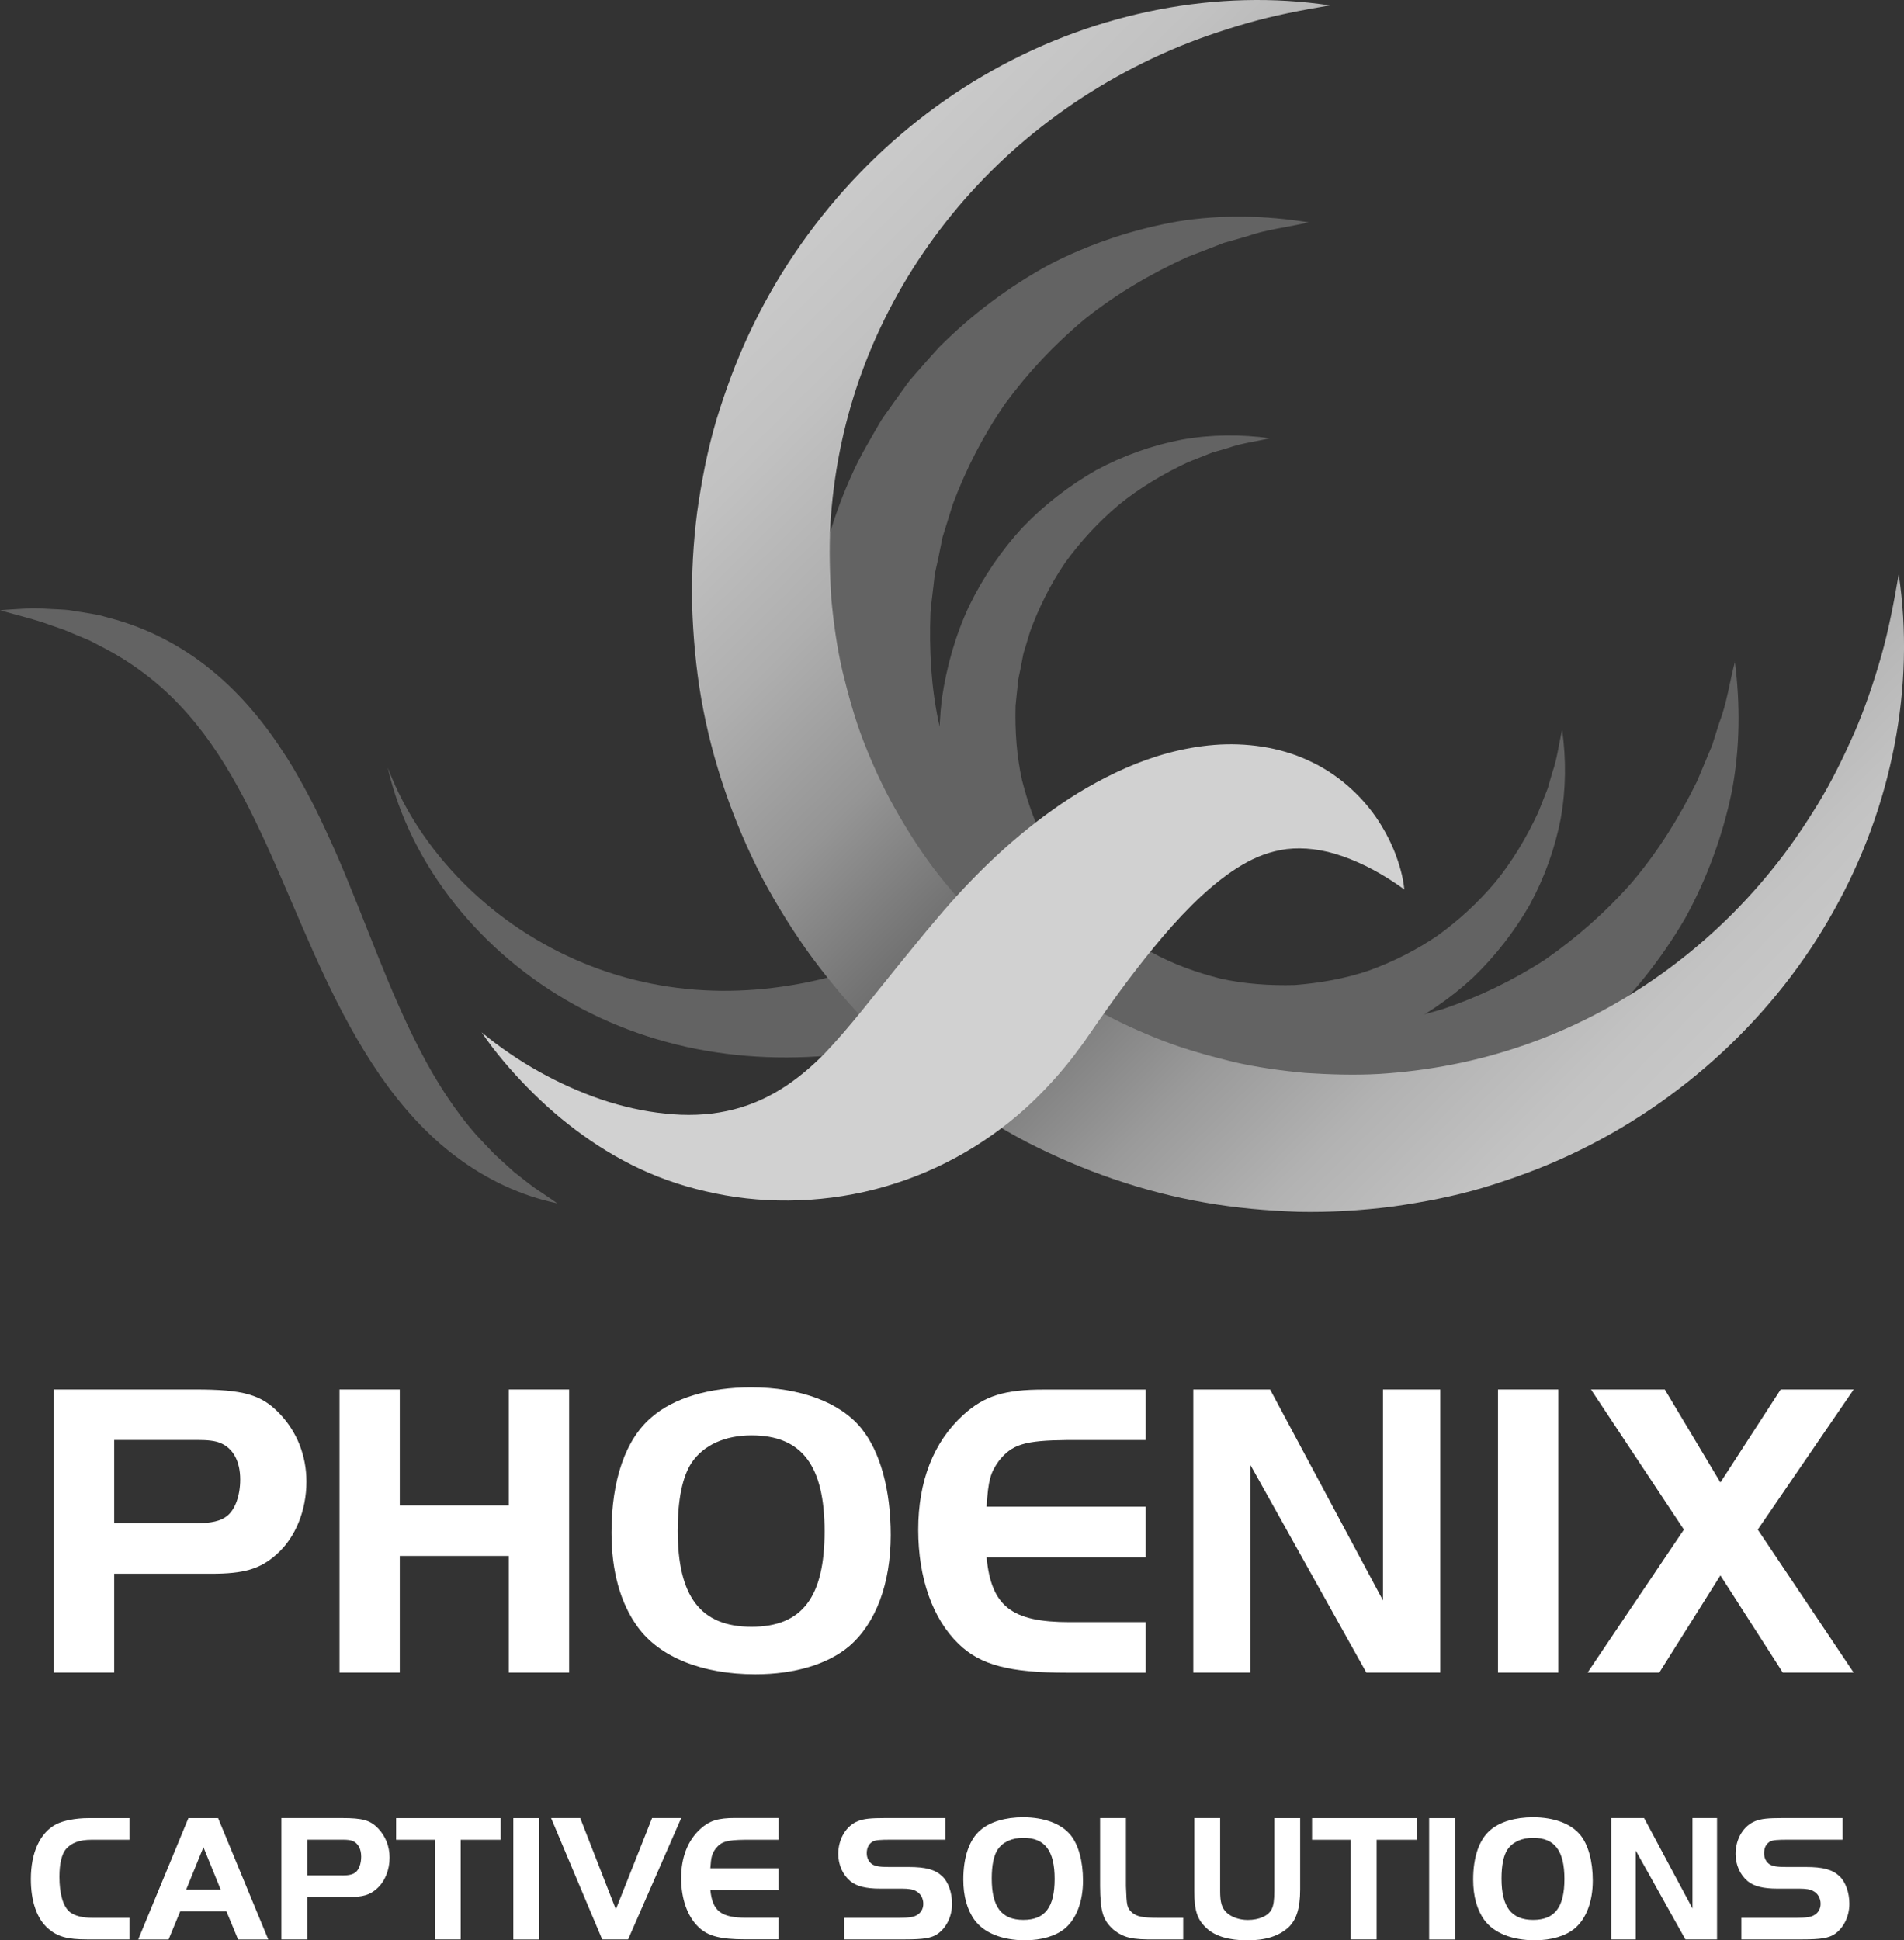
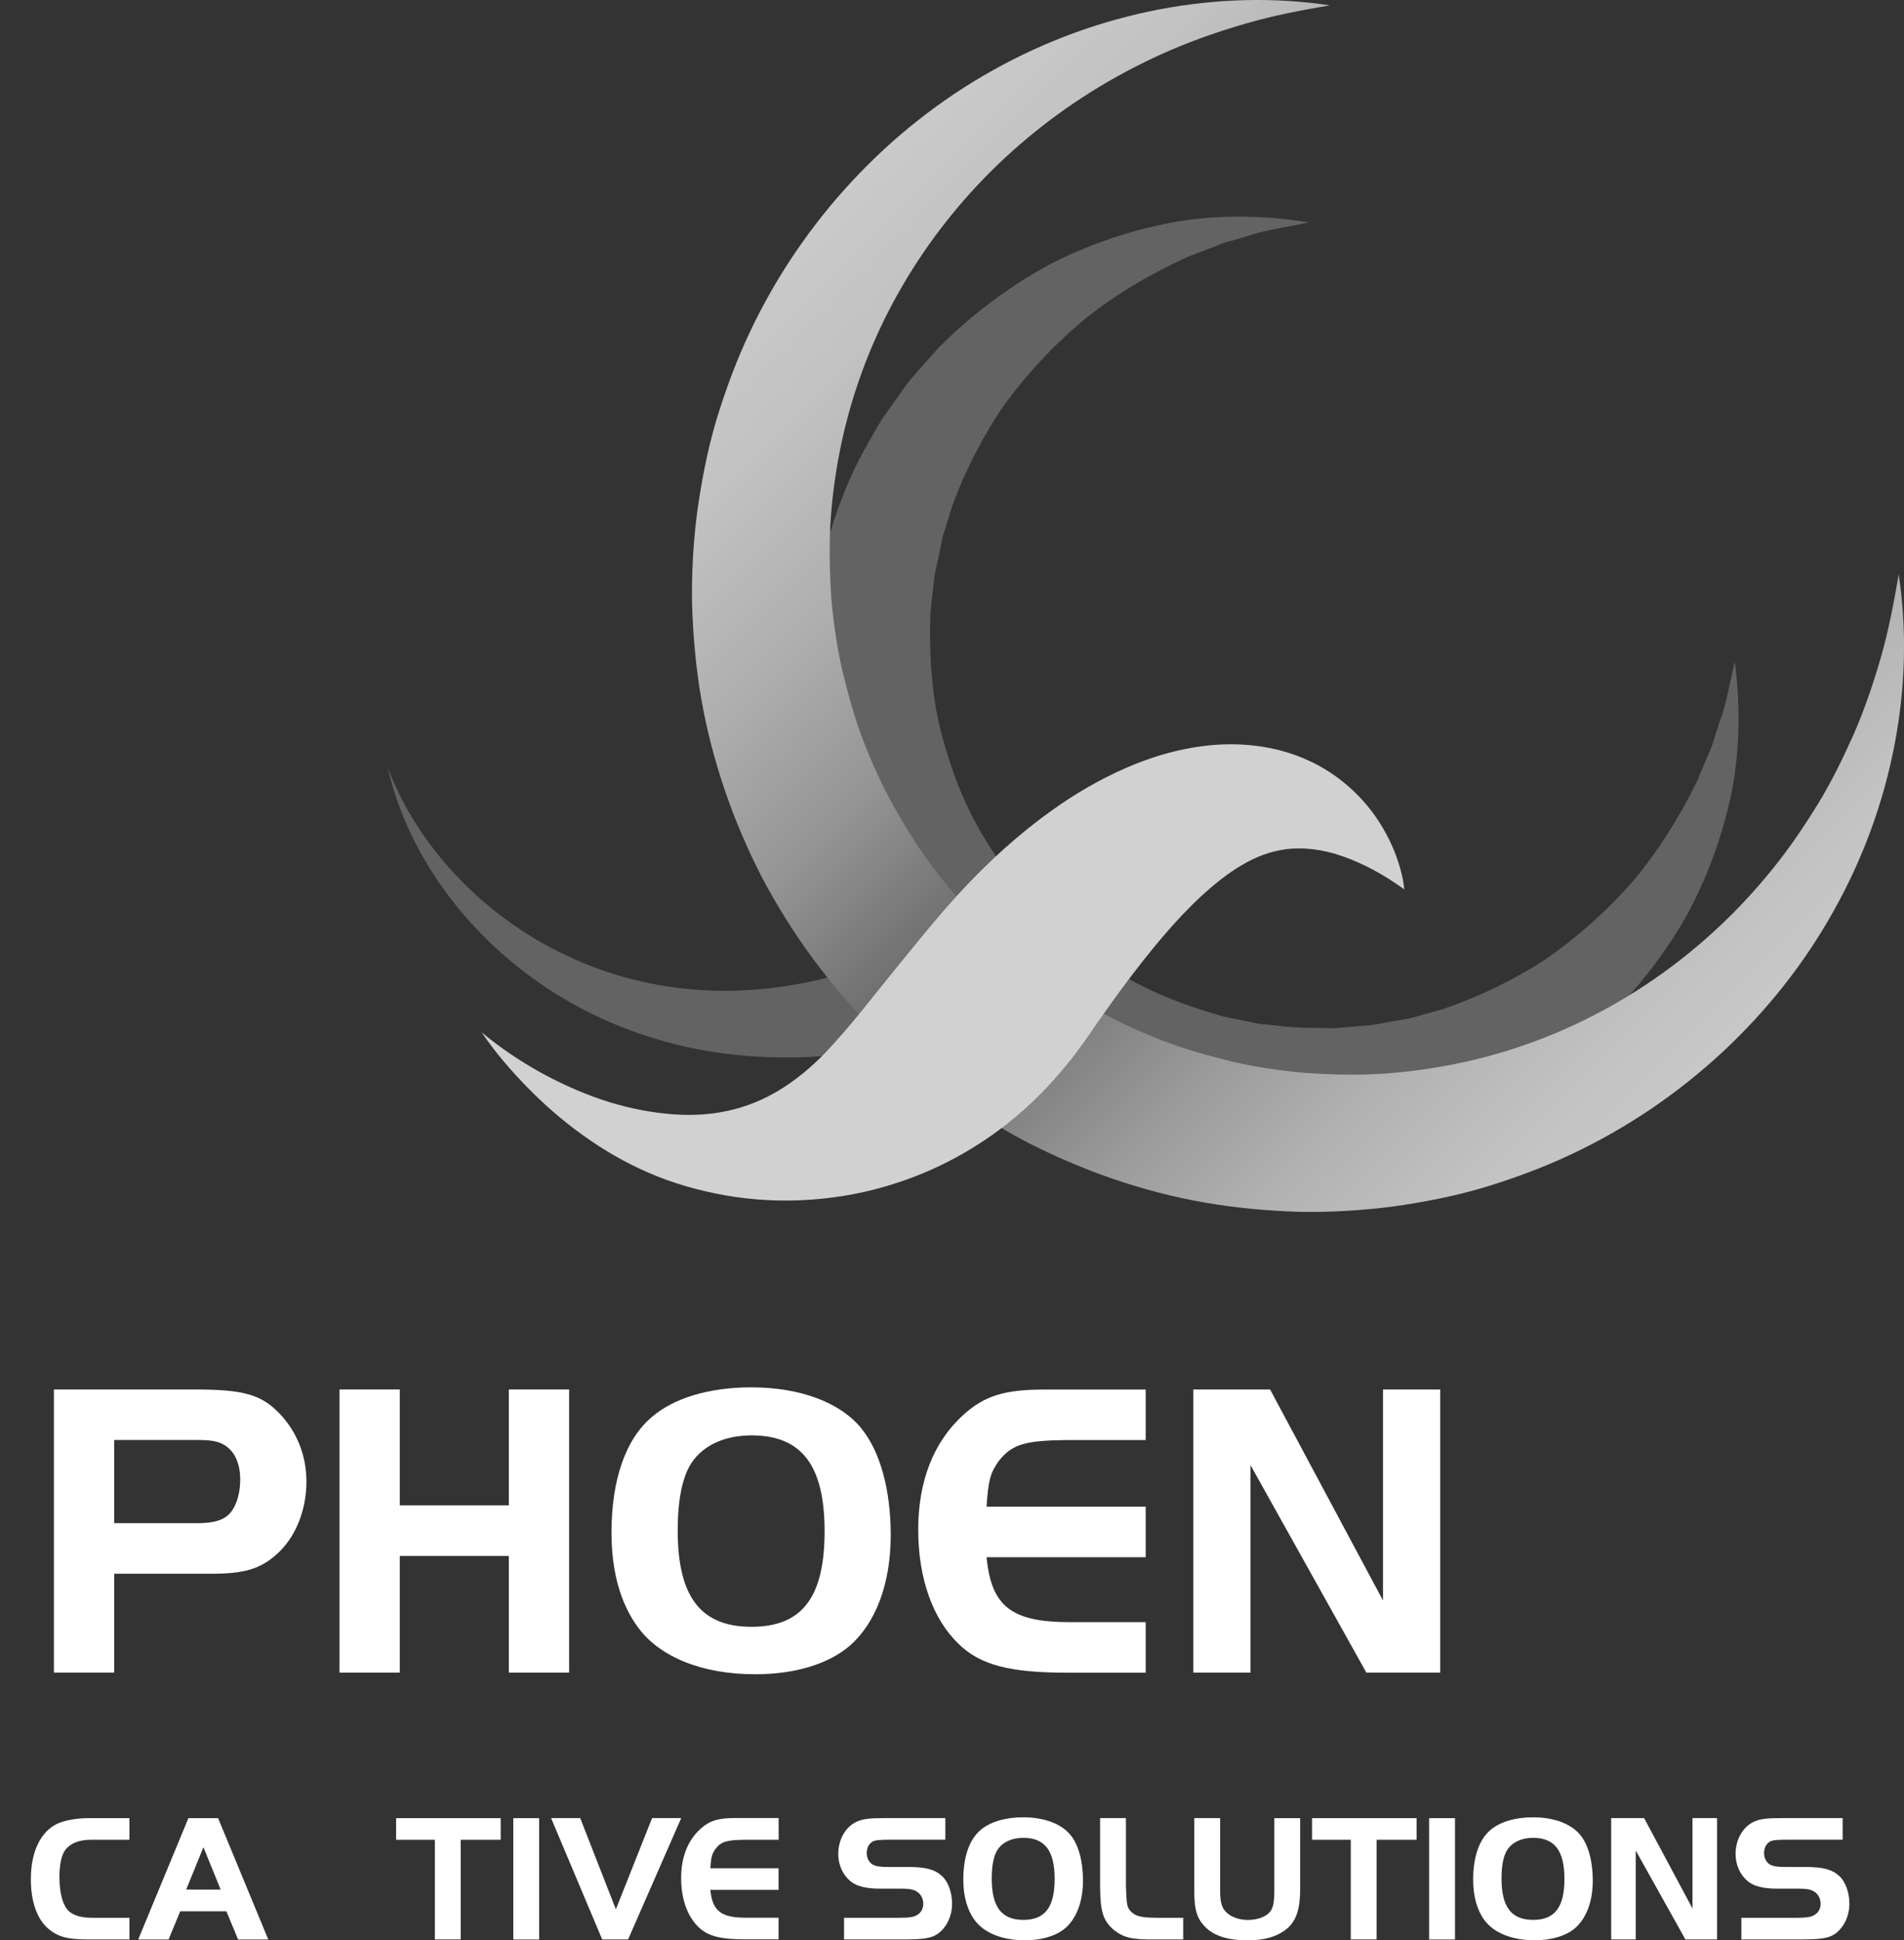
<svg xmlns="http://www.w3.org/2000/svg" id="Layer_2" data-name="Layer 2" viewBox="0 0 266 271.05">
  <rect x="0" y="0" width="266" height="271.05" fill="#333333" stroke="none" />
  <defs>
    <style>      .cls-1 {        fill: url(#linear-gradient);      }      .cls-2 {        fill: #636363;      }      .cls-3 {        fill: #fff;      }      .cls-4 {        fill: #d1d1d1;      }    </style>
    <linearGradient id="linear-gradient" x1="90.7" y1="9.07" x2="263.65" y2="182.02" gradientUnits="userSpaceOnUse">
      <stop offset="0" stop-color="#d1d1d1" />
      <stop offset=".1" stop-color="#cdcdcd" />
      <stop offset=".2" stop-color="#c2c2c2" />
      <stop offset=".29" stop-color="#afafaf" />
      <stop offset=".38" stop-color="#959595" />
      <stop offset=".46" stop-color="#737373" />
      <stop offset=".5" stop-color="#636363" />
      <stop offset=".55" stop-color="#7b7b7b" />
      <stop offset=".63" stop-color="#9a9a9a" />
      <stop offset=".71" stop-color="#b2b2b2" />
      <stop offset=".79" stop-color="#c3c3c3" />
      <stop offset=".89" stop-color="#cdcdcd" />
      <stop offset="1" stop-color="#d1d1d1" />
    </linearGradient>
  </defs>
  <g id="Layer_1-2" data-name="Layer 1">
    <path class="cls-2" d="M124.09,146.33c-7.48,1.41-15.15,1.83-22.65.87-7.49-.94-14.76-3.28-21.23-6.87-6.48-3.59-12.17-8.4-16.67-14.06-4.49-5.65-7.81-12.18-9.37-19.04,2.5,6.59,6.6,12.36,11.54,17.06,4.95,4.71,10.79,8.34,17,10.72,6.22,2.39,12.8,3.49,19.3,3.39,6.51-.09,12.91-1.36,19.02-3.42l3.06,11.35Z" />
-     <path class="cls-2" d="M218.25,102.04c.56,4.01.53,8.19-.21,12.33-.8,4.12-2.24,8.17-4.29,11.96-2.14,3.74-4.82,7.21-8,10.26-3.23,2.98-6.94,5.48-10.96,7.45-4.05,1.9-8.42,3.14-12.89,3.8-4.48.55-9.05.46-13.55-.27-4.48-.84-8.85-2.31-12.94-4.38-4.04-2.17-7.75-4.91-11.05-8.09-3.19-3.3-5.92-7.02-8.1-11.04-2.08-4.09-3.54-8.46-4.39-12.94-.73-4.51-.83-9.07-.28-13.56.66-4.47,1.9-8.84,3.8-12.9,1.96-4.02,4.47-7.73,7.45-10.96,3.05-3.18,6.52-5.86,10.26-8,3.8-2.05,7.85-3.49,11.97-4.28,4.14-.74,8.32-.76,12.33-.2-2,.48-3.97.68-5.86,1.37l-1.42.41-.71.2-.69.27-2.72,1.08c-3.52,1.65-6.79,3.6-9.7,5.97-2.87,2.42-5.37,5.15-7.51,8.1-2.05,3.02-3.66,6.26-4.88,9.6l-.77,2.55c-.15.42-.24.85-.31,1.29l-.25,1.3-.27,1.29c-.09.43-.1.88-.16,1.31-.08.88-.2,1.74-.27,2.62-.09,3.51.14,7.01.9,10.39.85,3.35,2.01,6.62,3.69,9.63,1.7,2.99,3.77,5.76,6.18,8.22,2.45,2.41,5.23,4.48,8.21,6.19,3.01,1.68,6.28,2.83,9.63,3.69,3.38.75,6.88.99,10.39.9,3.49-.28,6.99-.87,10.36-2.02,3.35-1.21,6.58-2.83,9.6-4.88,2.95-2.13,5.69-4.64,8.1-7.51,2.37-2.91,4.32-6.19,5.96-9.71l1.08-2.72.27-.69.2-.71.41-1.42c.68-1.89.88-3.86,1.36-5.86Z" />
    <path class="cls-2" d="M242.36,92.36c.77,5.94.75,12.15-.43,18.28-1.26,6.09-3.44,12.09-6.54,17.7-3.23,5.52-7.27,10.64-12.05,15.12-1.25,1.05-2.49,2.12-3.77,3.15l-.96.78c-.33.25-.68.47-1.01.7l-2.05,1.38-2.06,1.38c-.69.46-1.44.81-2.16,1.22-1.46.78-2.91,1.6-4.43,2.29-6.07,2.75-12.59,4.52-19.27,5.42-3.35.22-6.72.65-10.09.38l-2.53-.1c-.42-.02-.85-.02-1.27-.07l-1.26-.17-5.04-.71c-1.67-.32-3.31-.76-4.96-1.17-.82-.23-1.66-.4-2.46-.67l-2.4-.87-2.4-.88-1.2-.44-1.16-.54-4.61-2.22c-5.97-3.32-11.44-7.49-16.3-12.3-4.68-4.98-8.67-10.59-11.83-16.65-3-6.14-5.08-12.7-6.24-19.4l-.56-5.06-.13-1.26c-.03-.42-.02-.85-.03-1.27l-.03-2.54c-.18-3.38.34-6.74.67-10.08,1.1-6.65,3.05-13.12,5.99-19.11.74-1.49,1.59-2.92,2.41-4.36.43-.71.8-1.45,1.28-2.12l1.44-2.02,1.44-2.01c.24-.33.47-.67.73-.99l.81-.93c1.07-1.25,2.17-2.46,3.26-3.68,4.62-4.64,9.86-8.54,15.48-11.6,5.7-2.94,11.77-4.93,17.9-6.01,6.16-1,12.37-.82,18.29.13-2.96.7-5.89.98-8.69,1.97l-2.1.6-1.04.29-1.02.4-4.02,1.55c-5.22,2.37-10.07,5.23-14.38,8.68-4.26,3.53-7.98,7.52-11.15,11.83-3.06,4.42-5.47,9.14-7.31,14.03l-1.16,3.73c-.1.31-.2.62-.29.93l-.19.96-.39,1.91-.42,1.89c-.14.63-.16,1.28-.25,1.92-.14,1.28-.33,2.55-.43,3.83-.19,5.15.08,10.28,1.13,15.25,1.18,4.93,2.81,9.73,5.21,14.17,2.42,4.42,5.4,8.51,8.87,12.16,3.54,3.59,7.55,6.67,11.88,9.24,4.37,2.53,9.12,4.29,14.01,5.64l3.73.76.94.2c.31.05.63.07.95.1l1.91.19c2.54.37,5.1.26,7.69.34,1.28-.07,2.56-.22,3.85-.32.64-.07,1.29-.07,1.93-.19l1.9-.35,1.92-.33.96-.16c.32-.08.62-.18.94-.26l3.77-1.06c4.95-1.68,9.74-3.97,14.25-6.89,4.4-3.05,8.5-6.65,12.16-10.81,3.57-4.21,6.57-8.98,9.1-14.13l1.67-3.98.43-1.01.32-1.03.66-2.08c1.08-2.77,1.44-5.68,2.22-8.62Z" />
    <path class="cls-1" d="M265.26,80.22c2.35,15.62-.92,32.49-9.09,47.03-8.11,14.58-21.14,26.74-36.79,34.06-3.91,1.84-7.98,3.33-12.14,4.59-4.17,1.24-8.45,2.05-12.77,2.66-4.32.54-8.69.81-13.06.72-4.37-.15-8.75-.53-13.08-1.29-8.67-1.5-17.09-4.45-24.94-8.48-3.91-2.06-7.65-4.41-11.22-7.02-3.54-2.64-6.91-5.51-10.07-8.6-3.1-3.15-5.97-6.52-8.6-10.06-2.61-3.56-4.95-7.32-7.03-11.22-4.04-7.85-6.97-16.28-8.49-24.95-.76-4.33-1.14-8.71-1.29-13.09-.09-4.37.16-8.74.71-13.06.61-4.32,1.43-8.6,2.66-12.77,1.27-4.16,2.76-8.23,4.6-12.14,7.33-15.65,19.49-28.68,34.08-36.8C153.29,1.65,170.17-1.61,185.79.75c-3.9.66-7.72,1.39-11.43,2.45-3.71,1.06-7.32,2.3-10.79,3.79-6.94,3-13.35,6.87-19.04,11.48-11.4,9.2-19.89,21.32-24.48,34.53-2.31,6.6-3.63,13.46-4.05,20.34-.17,3.44-.08,6.89.14,10.31.32,3.42.79,6.8,1.56,10.12.82,3.31,1.7,6.59,2.93,9.76,1.23,3.16,2.63,6.26,4.29,9.21,1.65,2.95,3.46,5.82,5.49,8.53,2.05,2.69,4.29,5.24,6.67,7.65,2.4,2.39,4.95,4.62,7.64,6.67,2.71,2.04,5.59,3.83,8.53,5.5,2.95,1.66,6.05,3.06,9.21,4.29,3.17,1.22,6.45,2.12,9.76,2.94,3.32.77,6.71,1.24,10.13,1.56,3.42.22,6.87.33,10.32.14,6.88-.43,13.74-1.74,20.35-4.05,13.21-4.59,25.34-13.08,34.54-24.49,2.32-2.84,4.39-5.89,6.34-9.05,1.95-3.17,3.59-6.54,5.13-9.99,1.5-3.47,2.73-7.08,3.79-10.79,1.05-3.71,1.78-7.53,2.44-11.43Z" />
    <path class="cls-4" d="M196.21,124.26c-2.86-2.08-5.76-3.64-8.6-4.63-2.82-1.01-5.53-1.29-7.85-1.02-2.34.31-4.33,1.09-6.25,2.23-1.92,1.12-3.77,2.59-5.62,4.28-3.69,3.4-7.22,7.72-10.67,12.31-1.72,2.31-3.41,4.7-5.09,7.15l-.65.94-.82,1.11c-.54.75-1.11,1.48-1.71,2.2-1.18,1.44-2.44,2.84-3.78,4.18-5.34,5.37-12.24,9.79-20.03,12.28-7.76,2.54-16.2,3.03-23.76,1.7-3.78-.67-7.39-1.7-10.73-3.15-3.34-1.44-6.41-3.24-9.23-5.27-2.82-2.02-5.4-4.27-7.75-6.68-2.35-2.41-4.53-4.94-6.38-7.68,5.06,4.19,10.83,7.36,16.73,9.39,2.96.99,5.96,1.66,8.91,1.96,2.94.32,5.85.23,8.58-.35,2.74-.57,5.28-1.63,7.55-3.04,2.28-1.41,4.3-3.13,6.14-5,3.65-3.83,6.79-8.01,10.25-12.25l2.62-3.21,1.34-1.63,1.53-1.81c2.29-2.72,4.75-5.37,7.4-7.9,2.65-2.53,5.51-4.95,8.64-7.18,3.11-2.24,6.54-4.25,10.28-5.9,3.75-1.64,7.92-2.87,12.36-3.23,4.42-.35,9.13.29,13.14,2.16,4.03,1.82,7.2,4.7,9.41,7.84,1.1,1.59,1.99,3.25,2.67,4.95.66,1.71,1.18,3.45,1.35,5.24Z" />
-     <path class="cls-2" d="M77.79,168.08c-4.98-1.03-9.79-3.3-14.01-6.46-4.23-3.15-7.78-7.19-10.75-11.49-5.94-8.67-9.72-18.24-13.63-27.24-3.91-9-7.94-17.7-14.3-24.39-3.16-3.35-6.92-6.15-11.19-8.3-.53-.27-1.05-.58-1.6-.82l-1.67-.69-1.69-.71c-.57-.21-1.16-.39-1.74-.6-2.32-.87-4.75-1.41-7.2-2.13,1.26-.12,2.53-.16,3.81-.25,1.29-.1,2.55.06,3.85.1.64.04,1.3.05,1.94.13l1.92.3,1.94.33c.64.12,1.27.33,1.91.49,5.1,1.33,10.02,3.86,14.2,7.3,4.21,3.42,7.63,7.68,10.45,12.12,1.42,2.22,2.66,4.53,3.85,6.82,1.15,2.32,2.22,4.65,3.24,6.97,4.03,9.33,7.14,18.66,11.56,27.16,2.2,4.25,4.74,8.28,7.91,11.88.82.86,1.63,1.76,2.48,2.62.89.8,1.78,1.65,2.7,2.46.96.75,1.92,1.53,2.93,2.27,1.02.7,2.08,1.38,3.12,2.12Z" />
    <g>
      <path class="cls-3" d="M15.95,233.65H7.53v-39.55h19.74c6.76,0,9.25.71,11.8,3.38,2.43,2.55,3.74,5.87,3.74,9.49,0,4.03-1.54,7.83-4.15,10.14-2.31,2.08-4.57,2.73-9.19,2.73h-13.52v13.81ZM27.39,212.78c2.13,0,3.44-.3,4.33-1.01,1.13-.89,1.84-2.85,1.84-5.1,0-2.55-1.01-4.39-2.79-5.1-.71-.3-1.72-.42-3.2-.42h-11.62v11.62h11.44Z" />
      <path class="cls-3" d="M79.51,233.65h-8.42v-16.3h-15.24v16.3h-8.42v-39.55h8.42v16.19h15.24v-16.19h8.42v39.55Z" />
      <path class="cls-3" d="M120.35,199.56c2.61,3.2,4.09,8.54,4.09,14.88,0,6.76-2.08,12.33-5.81,15.53-2.96,2.49-7.59,3.91-13.1,3.91-7.41,0-13.34-2.37-16.42-6.58-2.43-3.32-3.68-7.77-3.68-13.22,0-7.35,1.96-13.04,5.63-16.13,3.08-2.67,8.06-4.15,13.87-4.15,6.82,0,12.45,2.08,15.42,5.75ZM96.64,204.3c-1.3,1.96-1.96,5.16-1.96,9.49,0,9.25,3.2,13.46,10.32,13.46s10.2-4.21,10.2-13.34-3.14-13.4-10.2-13.4c-3.74,0-6.7,1.36-8.36,3.79Z" />
      <path class="cls-3" d="M160.07,201.16h-10.97c-5.93.06-7.71.59-9.55,2.91-1.19,1.66-1.48,2.67-1.72,6.4h22.23v7.06h-22.23c.65,6.88,3.5,9.07,11.62,9.07h10.61v7.06h-10.97c-8.06,0-12.15-1.07-15.18-4.03-3.62-3.5-5.63-9.19-5.63-15.95s2.13-12.27,6.34-16.07c2.9-2.61,5.69-3.5,11.21-3.5h14.23v7.06Z" />
      <path class="cls-3" d="M174.71,233.65h-8v-39.55h10.73l15.77,29.47v-29.47h8v39.55h-10.32l-16.19-28.99v28.99Z" />
-       <path class="cls-3" d="M209.28,194.1h8.42v39.55h-8.42v-39.55Z" />
-       <path class="cls-3" d="M222.26,194.1h10.32l7.77,12.99,8.42-12.99h10.2l-13.4,19.57,13.4,19.98h-9.9l-8.72-13.58-8.54,13.58h-10.02l13.46-19.98-12.98-19.57Z" />
    </g>
    <g>
      <path class="cls-3" d="M18.07,270.92h-5.89c-2.79,0-4.14-.38-5.46-1.52-1.57-1.37-2.41-3.79-2.41-6.91,0-3.73,1.3-6.5,3.56-7.67,1.02-.51,2.72-.84,4.47-.84h5.74v3.02h-5.31c-1.65,0-2.77.41-3.56,1.3-.58.69-.91,2.03-.91,3.86,0,2.39.51,4.17,1.45,4.93.69.53,1.73.81,3.15.81h5.18v3.02Z" />
      <path class="cls-3" d="M26.33,253.98h4.14l7.01,16.95h-4.22l-1.63-3.94h-6.45l-1.63,3.94h-4.24l7.01-16.95ZM26,263.96h4.83l-2.41-5.92-2.41,5.92Z" />
-       <path class="cls-3" d="M42.92,270.92h-3.61v-16.95h8.46c2.9,0,3.96.3,5.06,1.45,1.04,1.09,1.6,2.52,1.6,4.07,0,1.73-.66,3.35-1.78,4.34-.99.89-1.96,1.17-3.94,1.17h-5.79v5.92ZM47.82,261.98c.91,0,1.47-.13,1.85-.43.48-.38.79-1.22.79-2.19,0-1.09-.43-1.88-1.19-2.19-.31-.13-.74-.18-1.37-.18h-4.98v4.98h4.9Z" />
      <path class="cls-3" d="M55.34,257v-3.02h14.61v3.02h-5.59v13.92h-3.61v-13.92h-5.41Z" />
      <path class="cls-3" d="M71.71,253.98h3.61v16.95h-3.61v-16.95Z" />
      <path class="cls-3" d="M87.74,270.92h-3.61l-7.14-16.95h4.07l4.98,12.75,5.06-12.75h4.07l-7.42,16.95Z" />
      <path class="cls-3" d="M108.77,257h-4.7c-2.54.03-3.3.25-4.09,1.24-.51.71-.64,1.14-.74,2.74h9.53v3.02h-9.53c.28,2.95,1.5,3.89,4.98,3.89h4.55v3.02h-4.7c-3.45,0-5.21-.46-6.5-1.73-1.55-1.5-2.41-3.94-2.41-6.83s.91-5.26,2.72-6.89c1.24-1.12,2.44-1.5,4.8-1.5h6.1v3.02Z" />
      <path class="cls-3" d="M117.92,267.9h7.72c1.3,0,2.03-.1,2.46-.38.58-.33.89-.89.89-1.58,0-.76-.38-1.45-1.04-1.78-.38-.23-1.04-.33-1.88-.33h-3.12c-1.96,0-3.28-.33-4.14-1.04-1.07-.89-1.7-2.29-1.7-3.81,0-2.11,1.12-3.96,2.79-4.6.81-.31,1.7-.41,3.79-.41h8.38v3.02h-7.57c-1.58,0-2.16.05-2.57.25-.53.31-.84.86-.84,1.63,0,.66.28,1.22.76,1.55.46.28,1.02.38,2.34.38h2.72c2.44,0,3.74.36,4.73,1.3.84.79,1.37,2.29,1.37,3.84,0,1.75-.79,3.35-2.03,4.22-.86.58-1.93.76-4.55.76h-8.51v-3.02Z" />
      <path class="cls-3" d="M149.55,256.32c1.12,1.37,1.75,3.66,1.75,6.38,0,2.9-.89,5.28-2.49,6.66-1.27,1.07-3.25,1.68-5.61,1.68-3.18,0-5.72-1.02-7.04-2.82-1.04-1.42-1.58-3.33-1.58-5.67,0-3.15.84-5.59,2.41-6.91,1.32-1.14,3.46-1.78,5.94-1.78,2.92,0,5.34.89,6.61,2.46ZM139.39,258.35c-.56.84-.84,2.21-.84,4.07,0,3.96,1.37,5.77,4.42,5.77s4.37-1.8,4.37-5.72-1.35-5.74-4.37-5.74c-1.6,0-2.87.58-3.58,1.63Z" />
      <path class="cls-3" d="M157.3,253.98v9.5c.1,2.82.15,3,.84,3.68.69.58,1.5.74,3.71.74h3.45v3.02h-3.84c-3.33.05-4.45-.23-5.89-1.35-1.5-1.35-1.85-2.54-1.88-6.1v-9.5h3.61Z" />
      <path class="cls-3" d="M170.46,264.14c0,1.6.23,2.39.89,3.02.66.64,1.8,1.04,2.97,1.04,1.6,0,2.9-.58,3.35-1.52.25-.51.36-1.24.36-2.54v-10.16h3.61v9.98c0,2.62-.53,4.27-1.7,5.34-1.37,1.19-3.18,1.75-5.69,1.75s-4.5-.56-5.72-1.73c-1.27-1.19-1.68-2.44-1.68-5.11v-10.24h3.61v10.16Z" />
      <path class="cls-3" d="M183.3,257v-3.02h14.61v3.02h-5.59v13.92h-3.61v-13.92h-5.41Z" />
      <path class="cls-3" d="M199.66,253.98h3.61v16.95h-3.61v-16.95Z" />
      <path class="cls-3" d="M220.77,256.32c1.12,1.37,1.75,3.66,1.75,6.38,0,2.9-.89,5.28-2.49,6.66-1.27,1.07-3.25,1.68-5.61,1.68-3.18,0-5.72-1.02-7.04-2.82-1.04-1.42-1.57-3.33-1.57-5.67,0-3.15.84-5.59,2.41-6.91,1.32-1.14,3.46-1.78,5.94-1.78,2.92,0,5.33.89,6.6,2.46ZM210.61,258.35c-.56.84-.84,2.21-.84,4.07,0,3.96,1.37,5.77,4.42,5.77s4.37-1.8,4.37-5.72-1.35-5.74-4.37-5.74c-1.6,0-2.87.58-3.58,1.63Z" />
      <path class="cls-3" d="M228.52,270.92h-3.43v-16.95h4.6l6.76,12.63v-12.63h3.43v16.95h-4.42l-6.94-12.42v12.42Z" />
      <path class="cls-3" d="M243.28,267.9h7.72c1.3,0,2.03-.1,2.46-.38.58-.33.89-.89.89-1.58,0-.76-.38-1.45-1.04-1.78-.38-.23-1.04-.33-1.88-.33h-3.12c-1.96,0-3.28-.33-4.14-1.04-1.07-.89-1.7-2.29-1.7-3.81,0-2.11,1.12-3.96,2.79-4.6.81-.31,1.7-.41,3.79-.41h8.38v3.02h-7.57c-1.58,0-2.16.05-2.57.25-.53.31-.84.86-.84,1.63,0,.66.28,1.22.76,1.55.46.28,1.02.38,2.34.38h2.72c2.44,0,3.74.36,4.73,1.3.84.79,1.37,2.29,1.37,3.84,0,1.75-.79,3.35-2.03,4.22-.86.58-1.93.76-4.55.76h-8.51v-3.02Z" />
    </g>
  </g>
</svg>